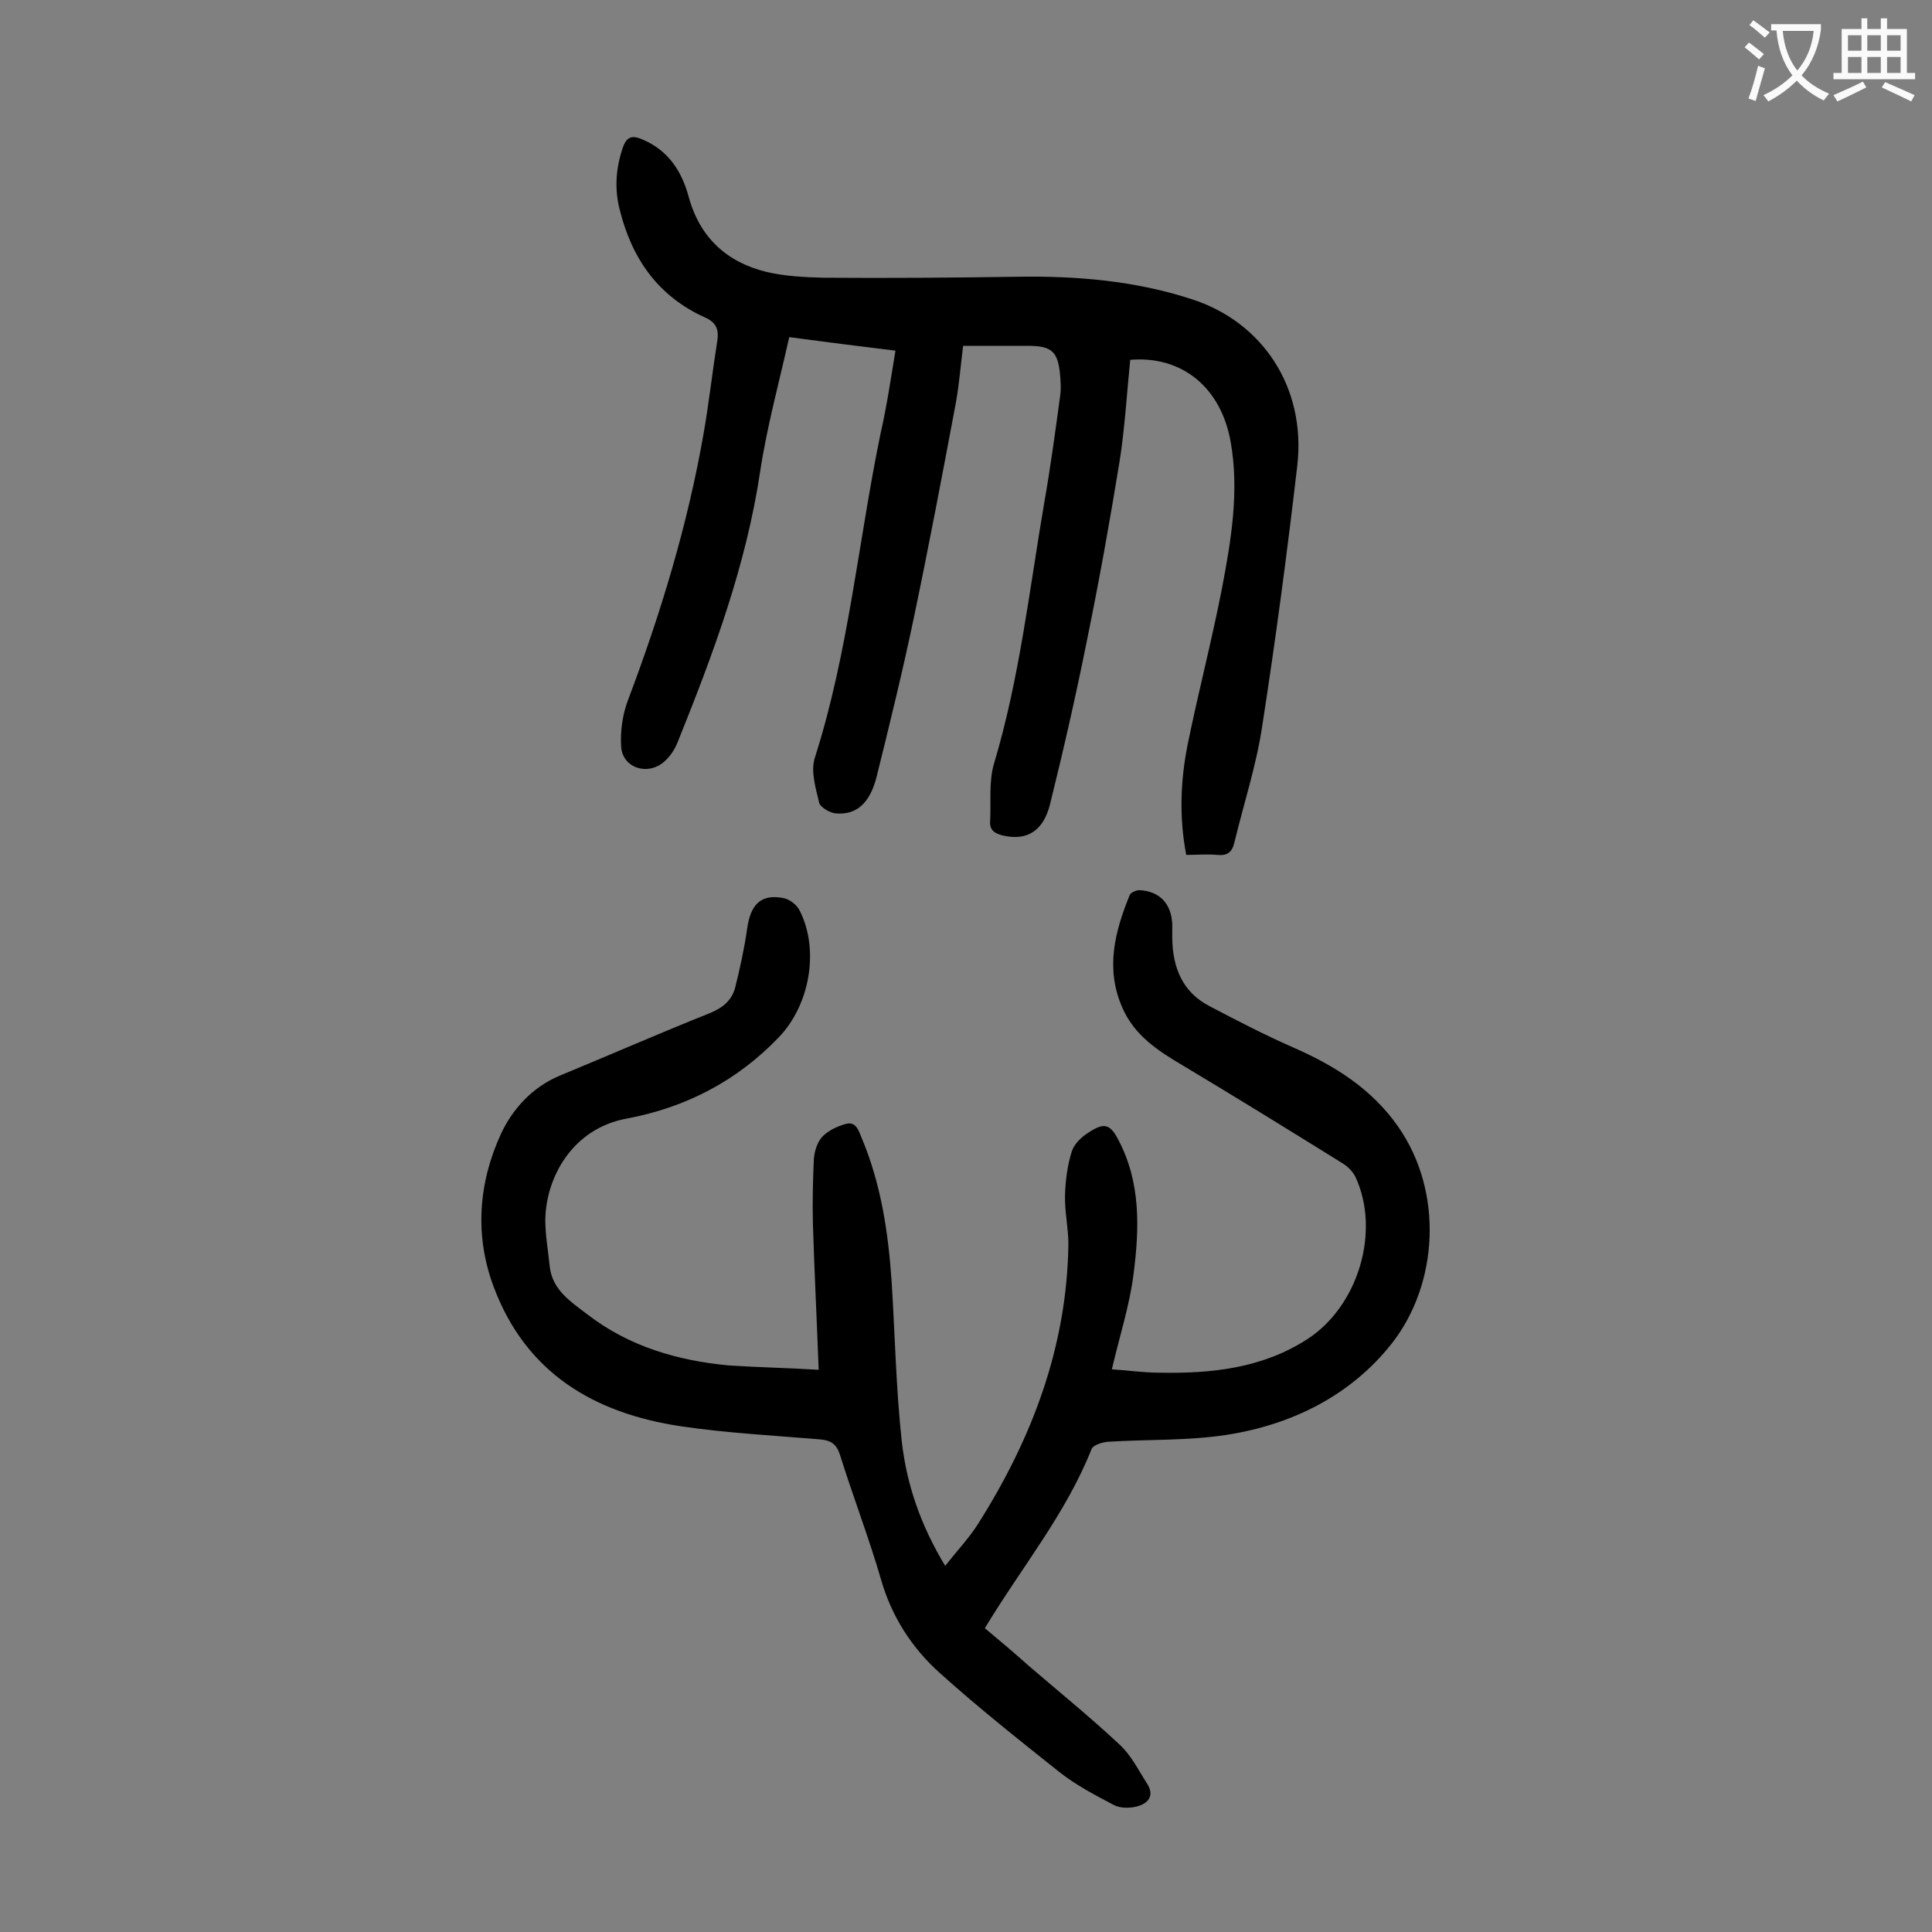
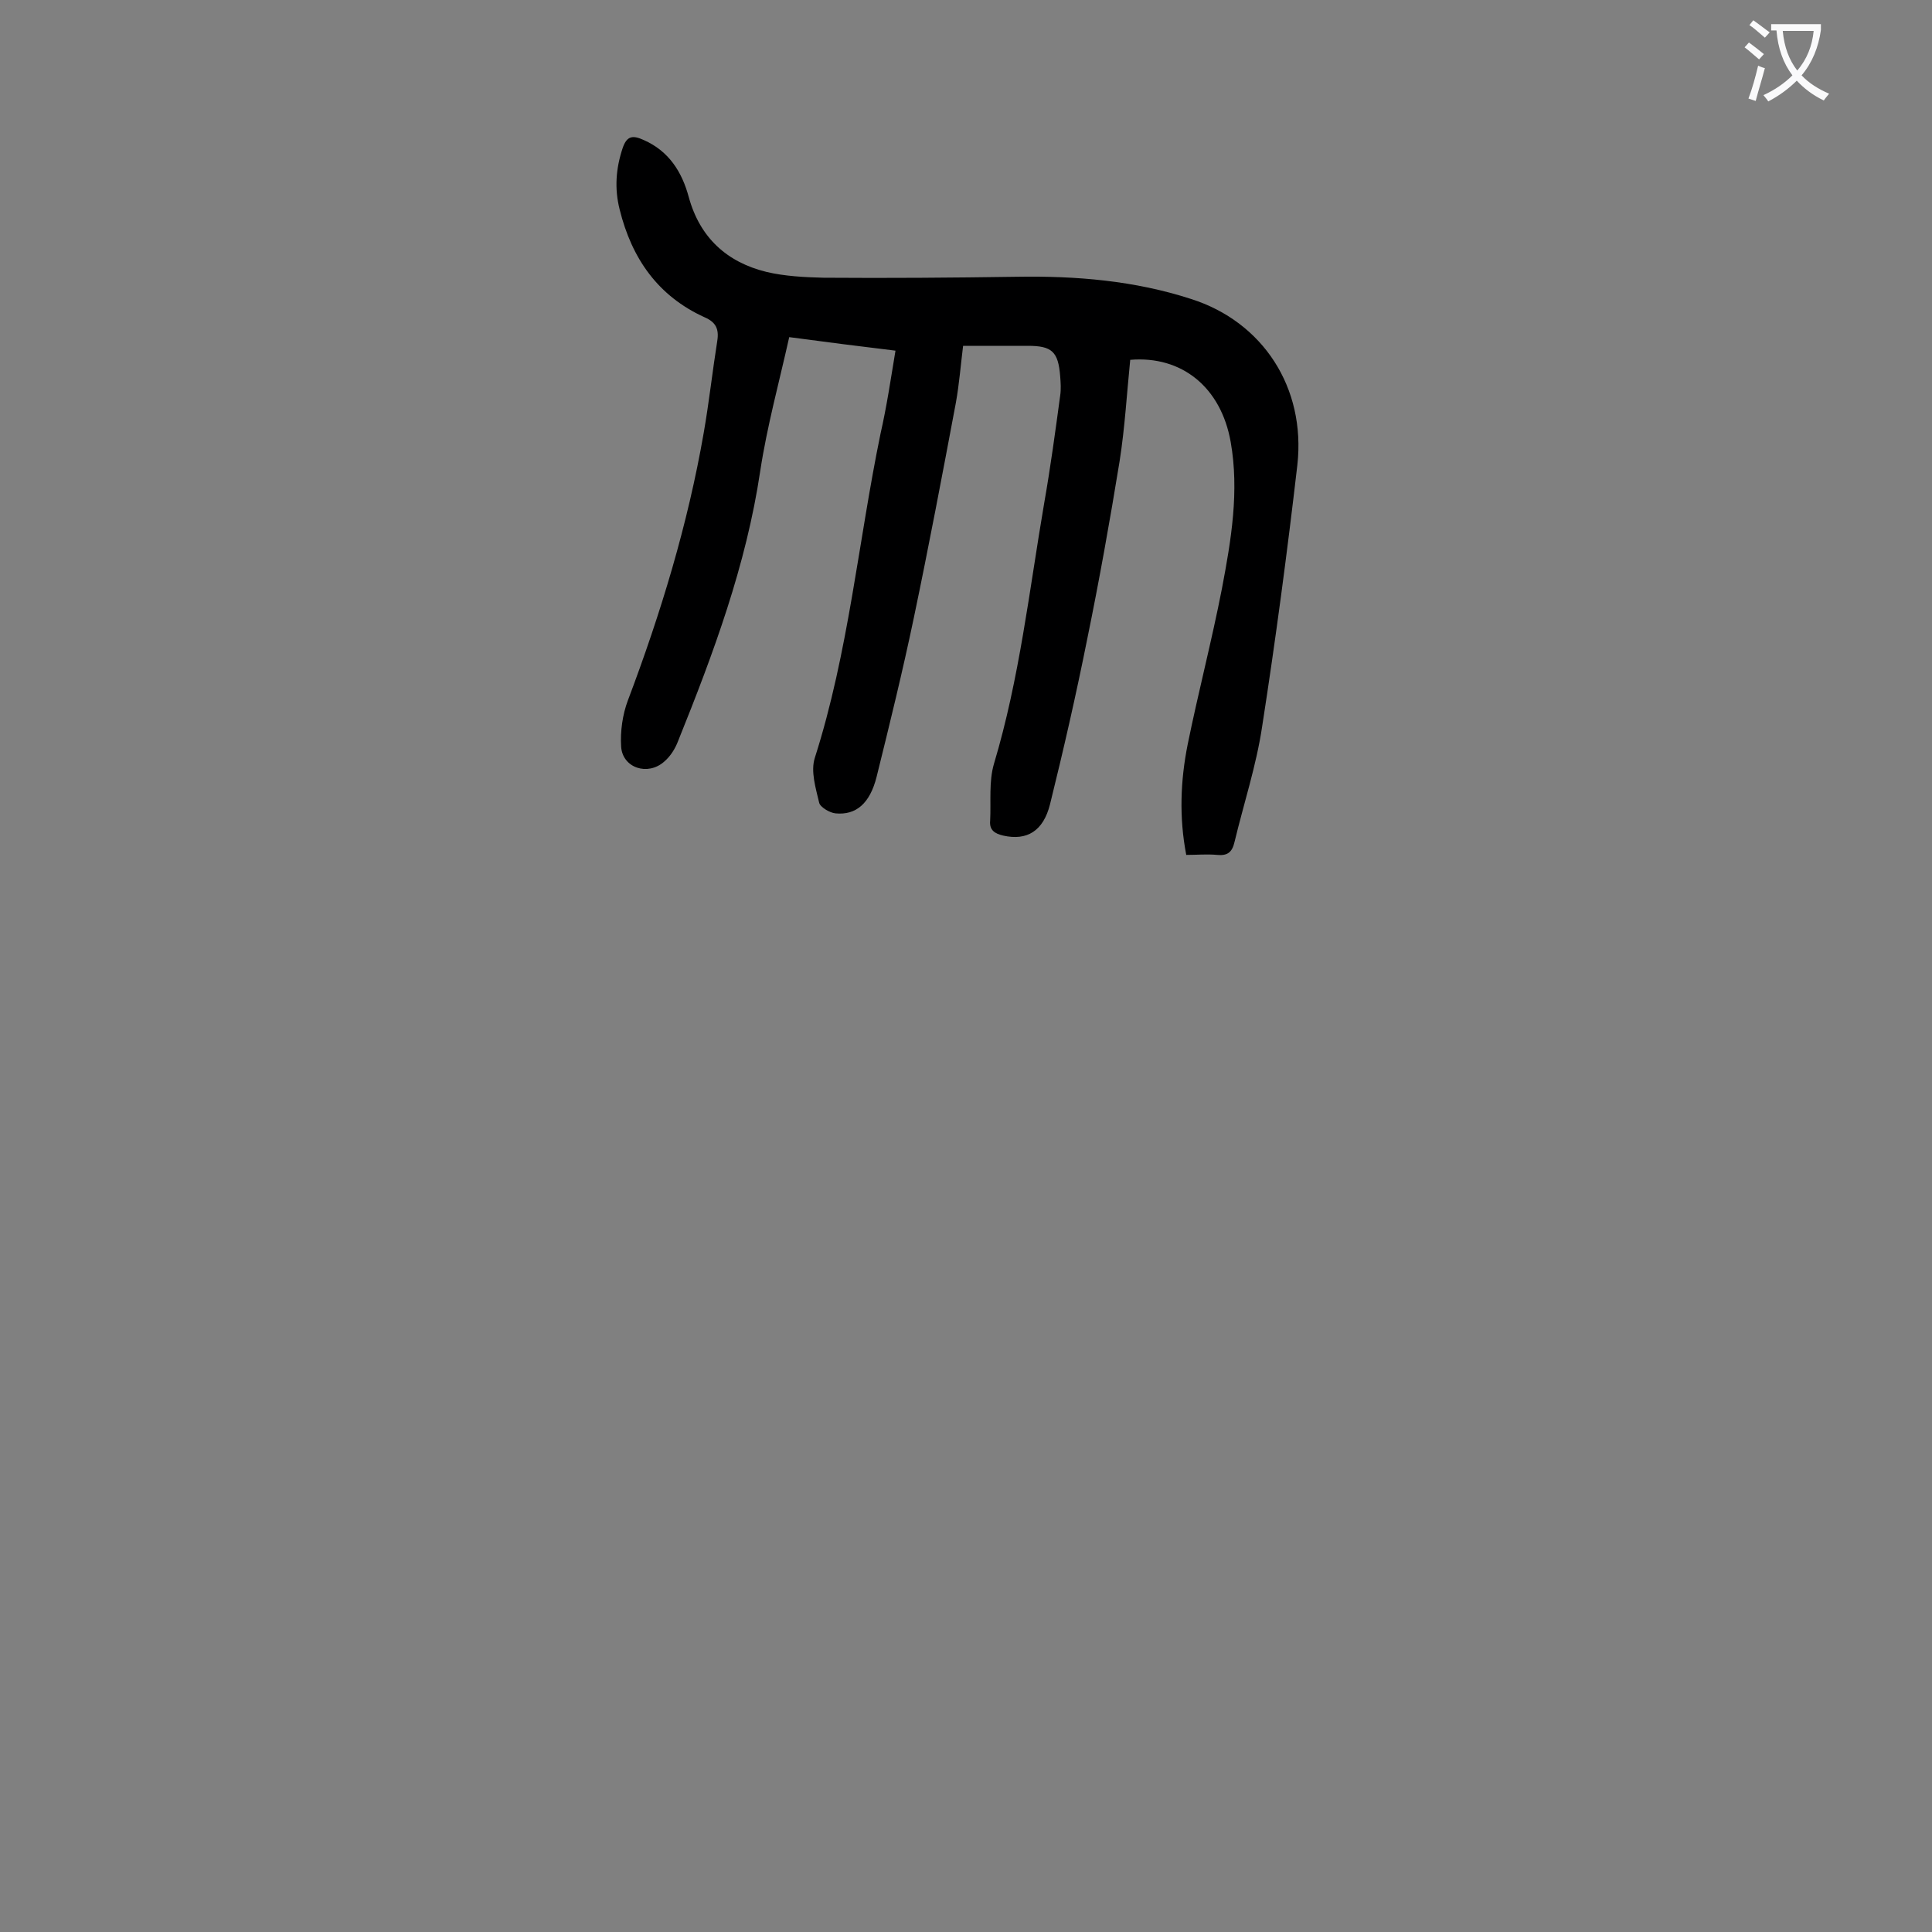
<svg xmlns="http://www.w3.org/2000/svg" enable-background="new 0 0 400 400" viewBox="0 0 400 400">
  <rect x="0" y="0" width="400" height="400" fill="#808080" stroke="none" />
-   <path d="m169.5 283.6c-.4-10.6-.9-20.5-1.2-30.4-.1-4.4 0-8.8.2-13.2.1-1.6.7-3.5 1.7-4.6 1.2-1.3 3.1-2.2 4.9-2.7 2.2-.6 2.7 1.5 3.3 2.9 4 9.5 5.5 19.5 6.2 29.7.7 11 .9 22.1 2.1 33.1 1 8.9 3.9 17.4 9 25.8 2.4-3.1 4.9-5.7 6.8-8.7 11.2-17.7 18.4-36.7 18.7-57.9 0-3.4-.8-6.8-.7-10.2.1-3 .5-6.2 1.4-9 .5-1.6 2.1-3.1 3.6-4 3.2-2.1 4.4-1.6 6.1 1.7 4.6 8.8 4.3 18.2 3.1 27.6-.8 6.5-2.9 12.9-4.5 19.8 3.2.2 6.5.7 9.9.7 10.7.2 21.2-.9 30.5-6.9 10.6-6.8 15.3-22.4 10-33.7-.5-1-1.5-2-2.4-2.6-11.1-6.9-22.1-13.7-33.3-20.4-5.1-3-10-6.2-12.5-11.9-3.6-8.1-1.6-15.8 1.5-23.4.2-.5 1.3-1 2-1 4.2.2 6.6 2.8 6.8 7v3c.1 6 2.1 11.1 7.7 14 5.7 3 11.3 5.9 17.2 8.5 8.7 3.8 16.4 8.6 21.9 16.5 9.4 13.5 8.3 32.5-1.3 44.8-8.5 10.8-20.7 16.9-34.4 19-8 1.2-16.3.9-24.4 1.4-1.2.1-3.1.7-3.4 1.5-5.3 13.4-14.5 24.5-22.1 37.1 3 2.5 6.1 5.1 9.1 7.8 6.3 5.4 12.7 10.6 18.8 16.3 2.4 2.2 3.9 5.3 5.7 8.1 1.6 2.5.2 4.1-2.1 4.7-1.5.4-3.5.4-4.8-.3-4-2.1-8-4.2-11.5-7-8.3-6.6-16.6-13.2-24.5-20.3-5.8-5.2-10-11.7-12.2-19.4-2.5-8.6-5.7-16.9-8.4-25.5-.7-2.4-1.8-3.3-4.3-3.5-9.6-.8-19.2-1.3-28.7-2.7-18-2.7-32.1-11-38.8-28.9-4-10.7-3.1-21.6 1.5-31.6 2.3-5 6.4-9.7 12.2-12.1 10.4-4.3 20.7-8.8 31.2-13 2.6-1.1 4.4-2.6 5.1-5.2 1-4 1.9-8.1 2.5-12.3.7-4.9 2.8-7.1 7.3-6.3 1.4.2 3 1.4 3.6 2.7 4.1 8.2 2 19.5-4.3 26.1-8.7 9.1-19.3 14.6-31.6 16.9-11.3 2.1-16.7 12.3-16.8 21 0 3.2.6 6.4.9 9.5.5 5 4.4 7.4 7.9 10.1 8.6 6.6 18.6 9.5 29.2 10.5 6.1.4 12.1.5 18.6.9z" fill="#000001" />
  <path d="m185.4 72.6c-7.5-.9-14.5-1.8-22-2.8-2.1 9.4-4.6 18.5-6 27.7-2.9 19.5-9.7 37.8-17 55.9-.6 1.6-1.6 3.2-2.9 4.3-3.4 3-8.6 1.3-8.9-3.1-.2-3.2.3-6.7 1.4-9.6 6.8-18 12.4-36.4 15.7-55.4 1.1-6.3 1.8-12.7 2.8-19 .4-2.5-.3-3.9-2.6-4.9-9.7-4.4-15.1-12.2-17.6-22.3-1.1-4.3-.8-8.5.6-12.7.9-2.7 2.2-2.7 4.4-1.7 5.2 2.3 7.9 6.6 9.3 11.8 2.3 8.4 7.9 13.5 16.1 15.5 3.8.9 7.9 1.1 11.8 1.2 13.4.1 26.7 0 40.1-.2 12.2-.2 24.3.8 36 4.6 14.8 4.7 23.8 18.3 22 34.4-2.1 18.1-4.5 36.2-7.3 54.2-1.2 8-3.8 15.9-5.7 23.8-.5 2.2-1.5 2.9-3.6 2.7s-4.2 0-6.4 0c-1.5-7.8-1.2-15.4.3-22.9 2.2-10.8 5-21.5 7.1-32.3 1.9-10 3.6-20.1 1.8-30.3-2-11.3-10.1-17.9-20.8-17-.7 6.9-1.1 14-2.2 21-2 12.3-4.2 24.6-6.7 36.8-2.3 11.5-4.9 22.9-7.7 34.2-1.4 5.6-4.8 7.6-9.7 6.5-1.7-.4-2.9-1.1-2.7-3.1.2-3.9-.3-8.1.8-11.8 5.3-17.7 7.3-35.9 10.4-54 1.3-7.4 2.3-14.8 3.3-22.2.2-1.3.1-2.7 0-4-.4-5.1-1.7-6.3-6.7-6.3-4.3 0-8.6 0-13.4 0-.5 4-.8 7.9-1.5 11.8-2.8 14.9-5.6 29.7-8.7 44.5-2.3 11-5 22-7.7 32.9-1.4 5.6-4.3 8-8.5 7.6-1.2-.1-3.2-1.3-3.4-2.2-.7-3-1.8-6.5-.9-9.3 7-21.9 9-44.8 13.6-67.1 1.3-5.7 2.1-11.2 3.1-17.2z" fill="#000001" />
  <g fill="#fafafb">
    <path d="m362.1 8.8c1.1.8 2.1 1.6 3.1 2.4l-1 1.1c-1.3-1.1-2.3-2-3-2.5zm1.9 4.8c.5.2.9.4 1.4.5-.6 2.3-1.3 4.5-1.9 6.8l-1.5-.5c.8-2.1 1.4-4.3 2-6.8zm-1-9.4c1.3.9 2.4 1.8 3.4 2.5l-1 1.1c-1.4-1.2-2.4-2.1-3.2-2.6zm3.7 2.2v-1.4h10.3v1.2c-.5 3.6-1.8 6.8-4 9.4 1.5 1.6 3.4 2.8 5.7 3.8-.3.4-.7.8-1.1 1.4-2.3-1.1-4.1-2.5-5.6-4.1-1.6 1.6-3.6 3.1-5.9 4.3-.3-.5-.7-.9-1-1.3 2.4-1.1 4.4-2.5 6-4.1-1.9-2.5-3-5.6-3.3-9.3h-1.1zm8.8 0h-6.4c.3 3.3 1.3 6 3 8.2 2-2.3 3.1-5.1 3.4-8.2z" />
-     <path d="m385.3 3.8h1.3v2.2h2.8v-2.2h1.3v2.2h4.1v9.1h1.7v1.3h-16.9v-1.3h1.7v-9.1h4.1v-2.2zm.4 13.1.7 1.2c-1.8.9-3.8 1.9-6 2.9-.2-.4-.5-.8-.8-1.3 2.3-1 4.3-1.9 6.1-2.8zm-3.1-6.4h2.8v-3.2h-2.8zm0 4.6h2.8v-3.3h-2.8zm4-4.6h2.8v-3.2h-2.8zm0 4.6h2.8v-3.3h-2.8zm3.7 1.9c2.1.9 4.1 1.8 6.1 2.7l-.7 1.3c-2.2-1.1-4.2-2-6.1-2.9zm3.2-9.7h-2.8v3.2h2.8zm-2.8 7.8h2.8v-3.3h-2.8z" />
  </g>
</svg>